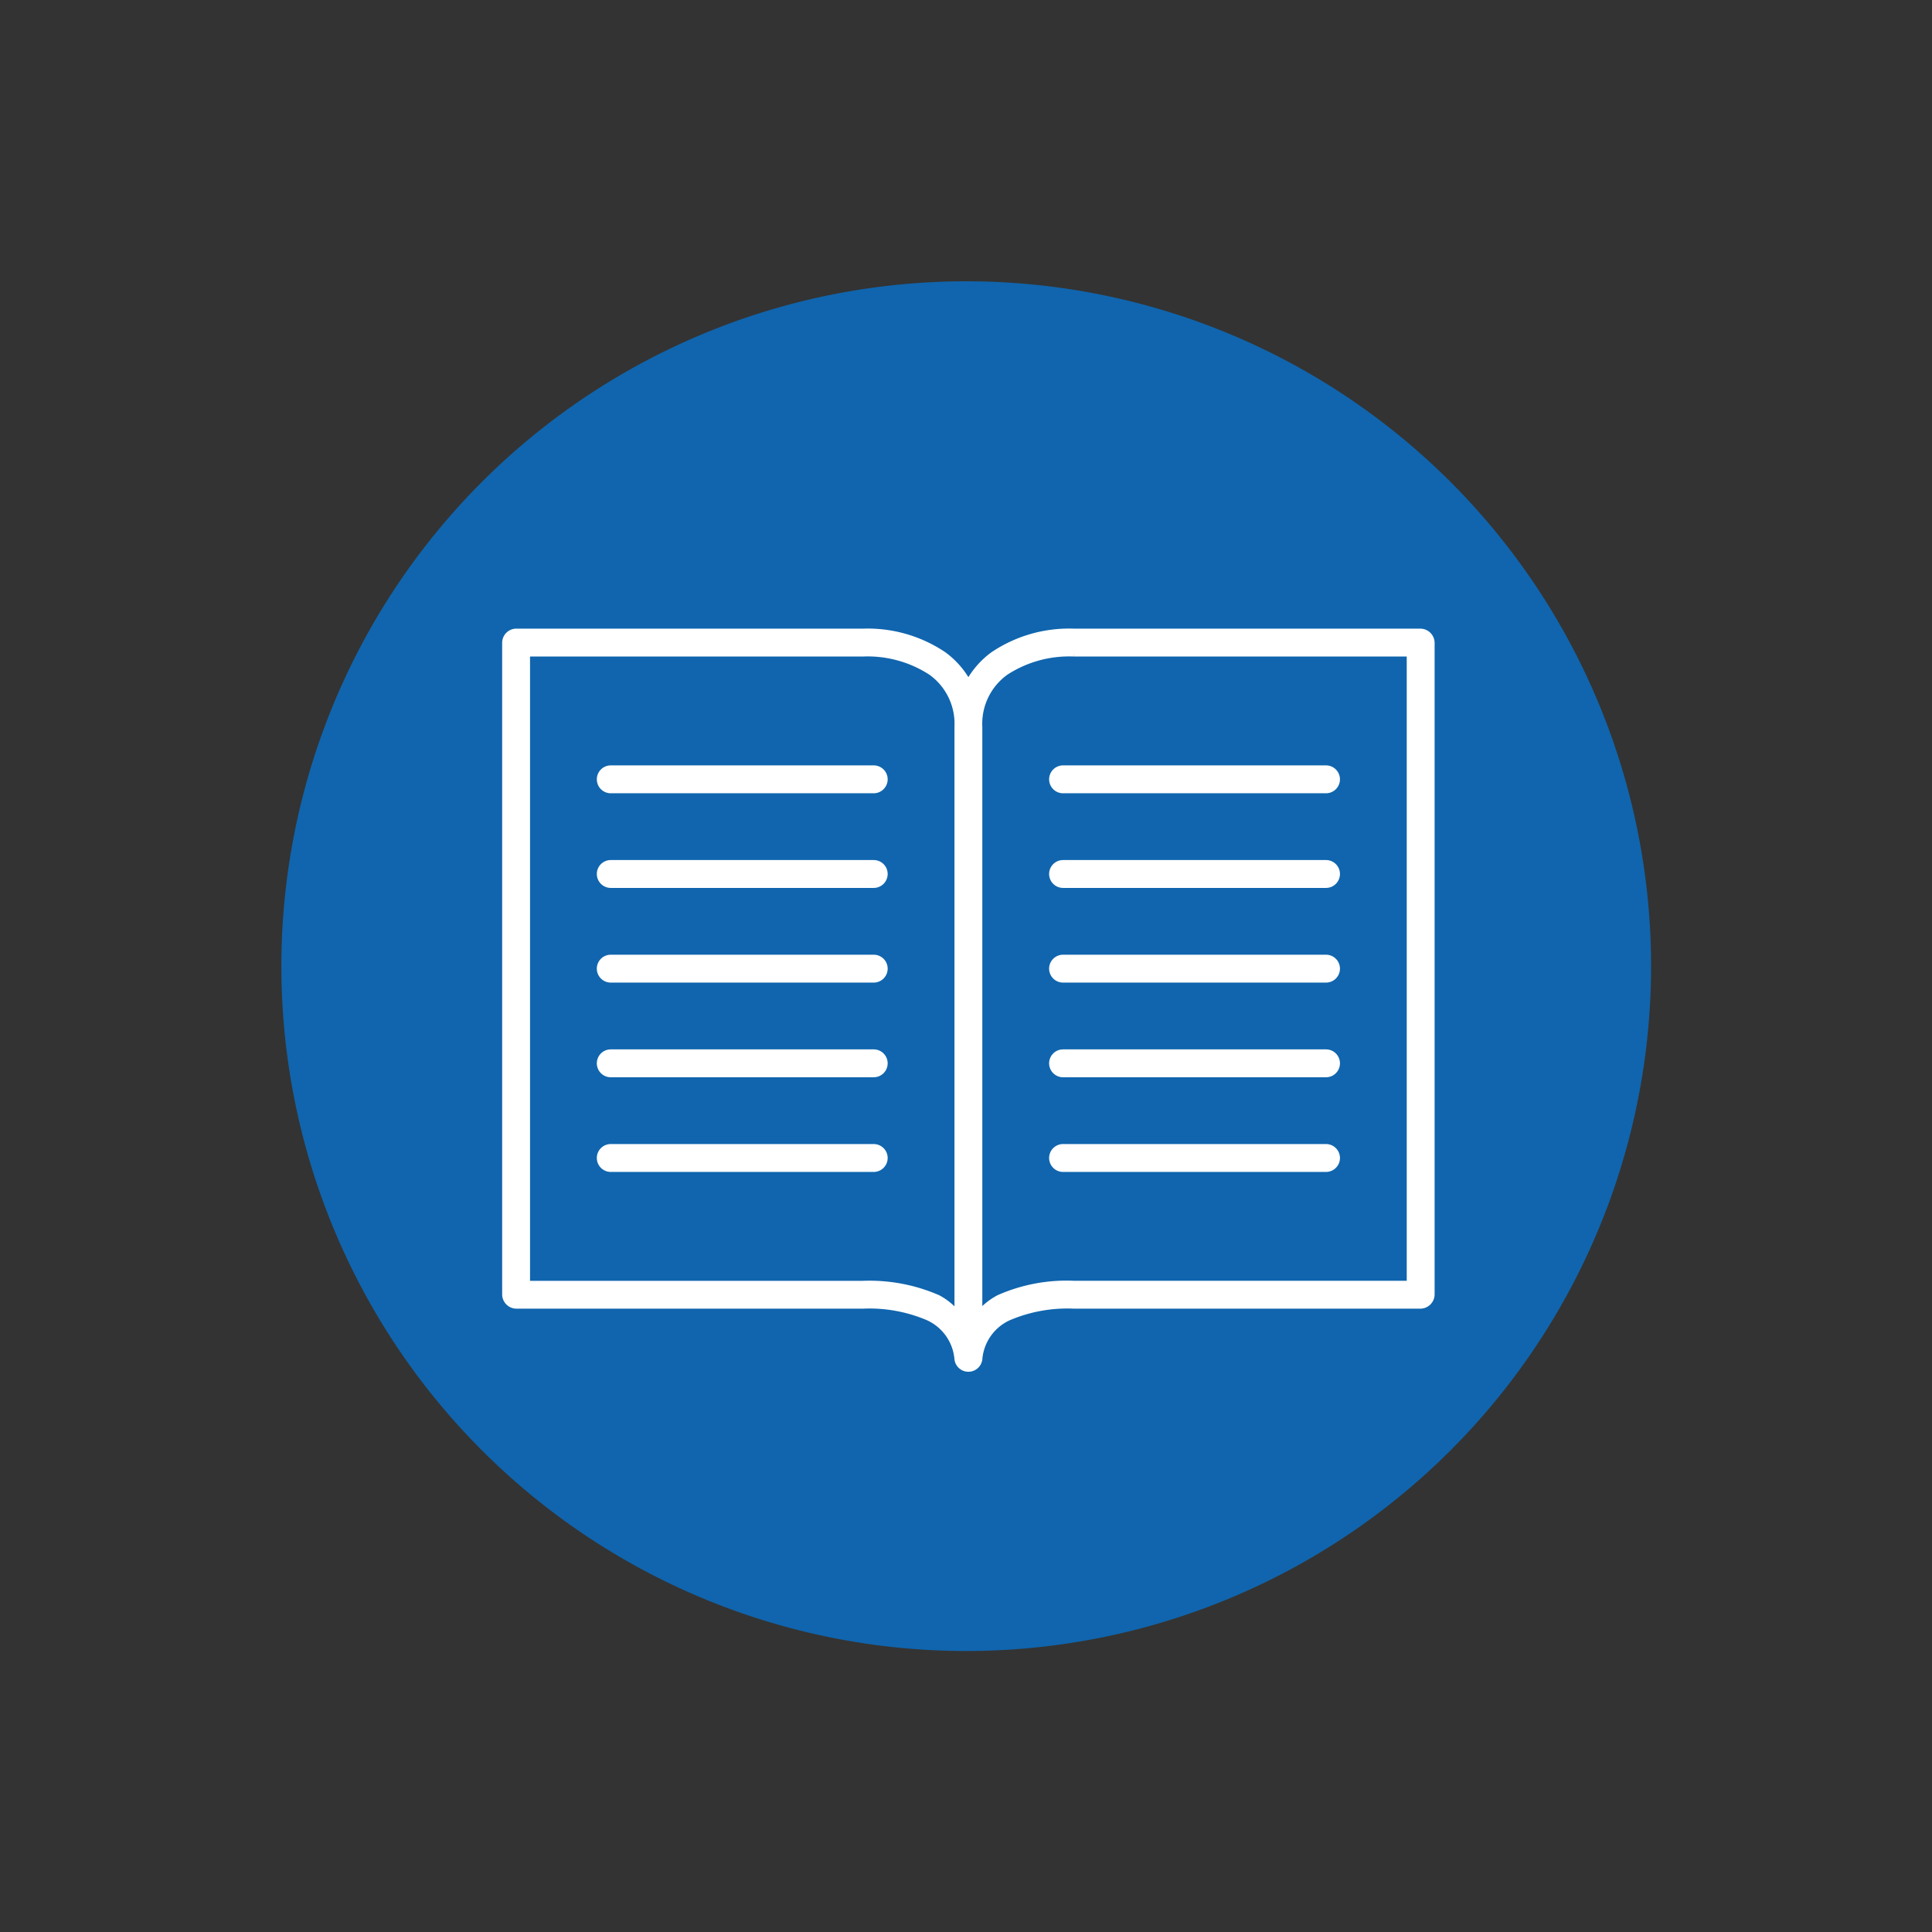
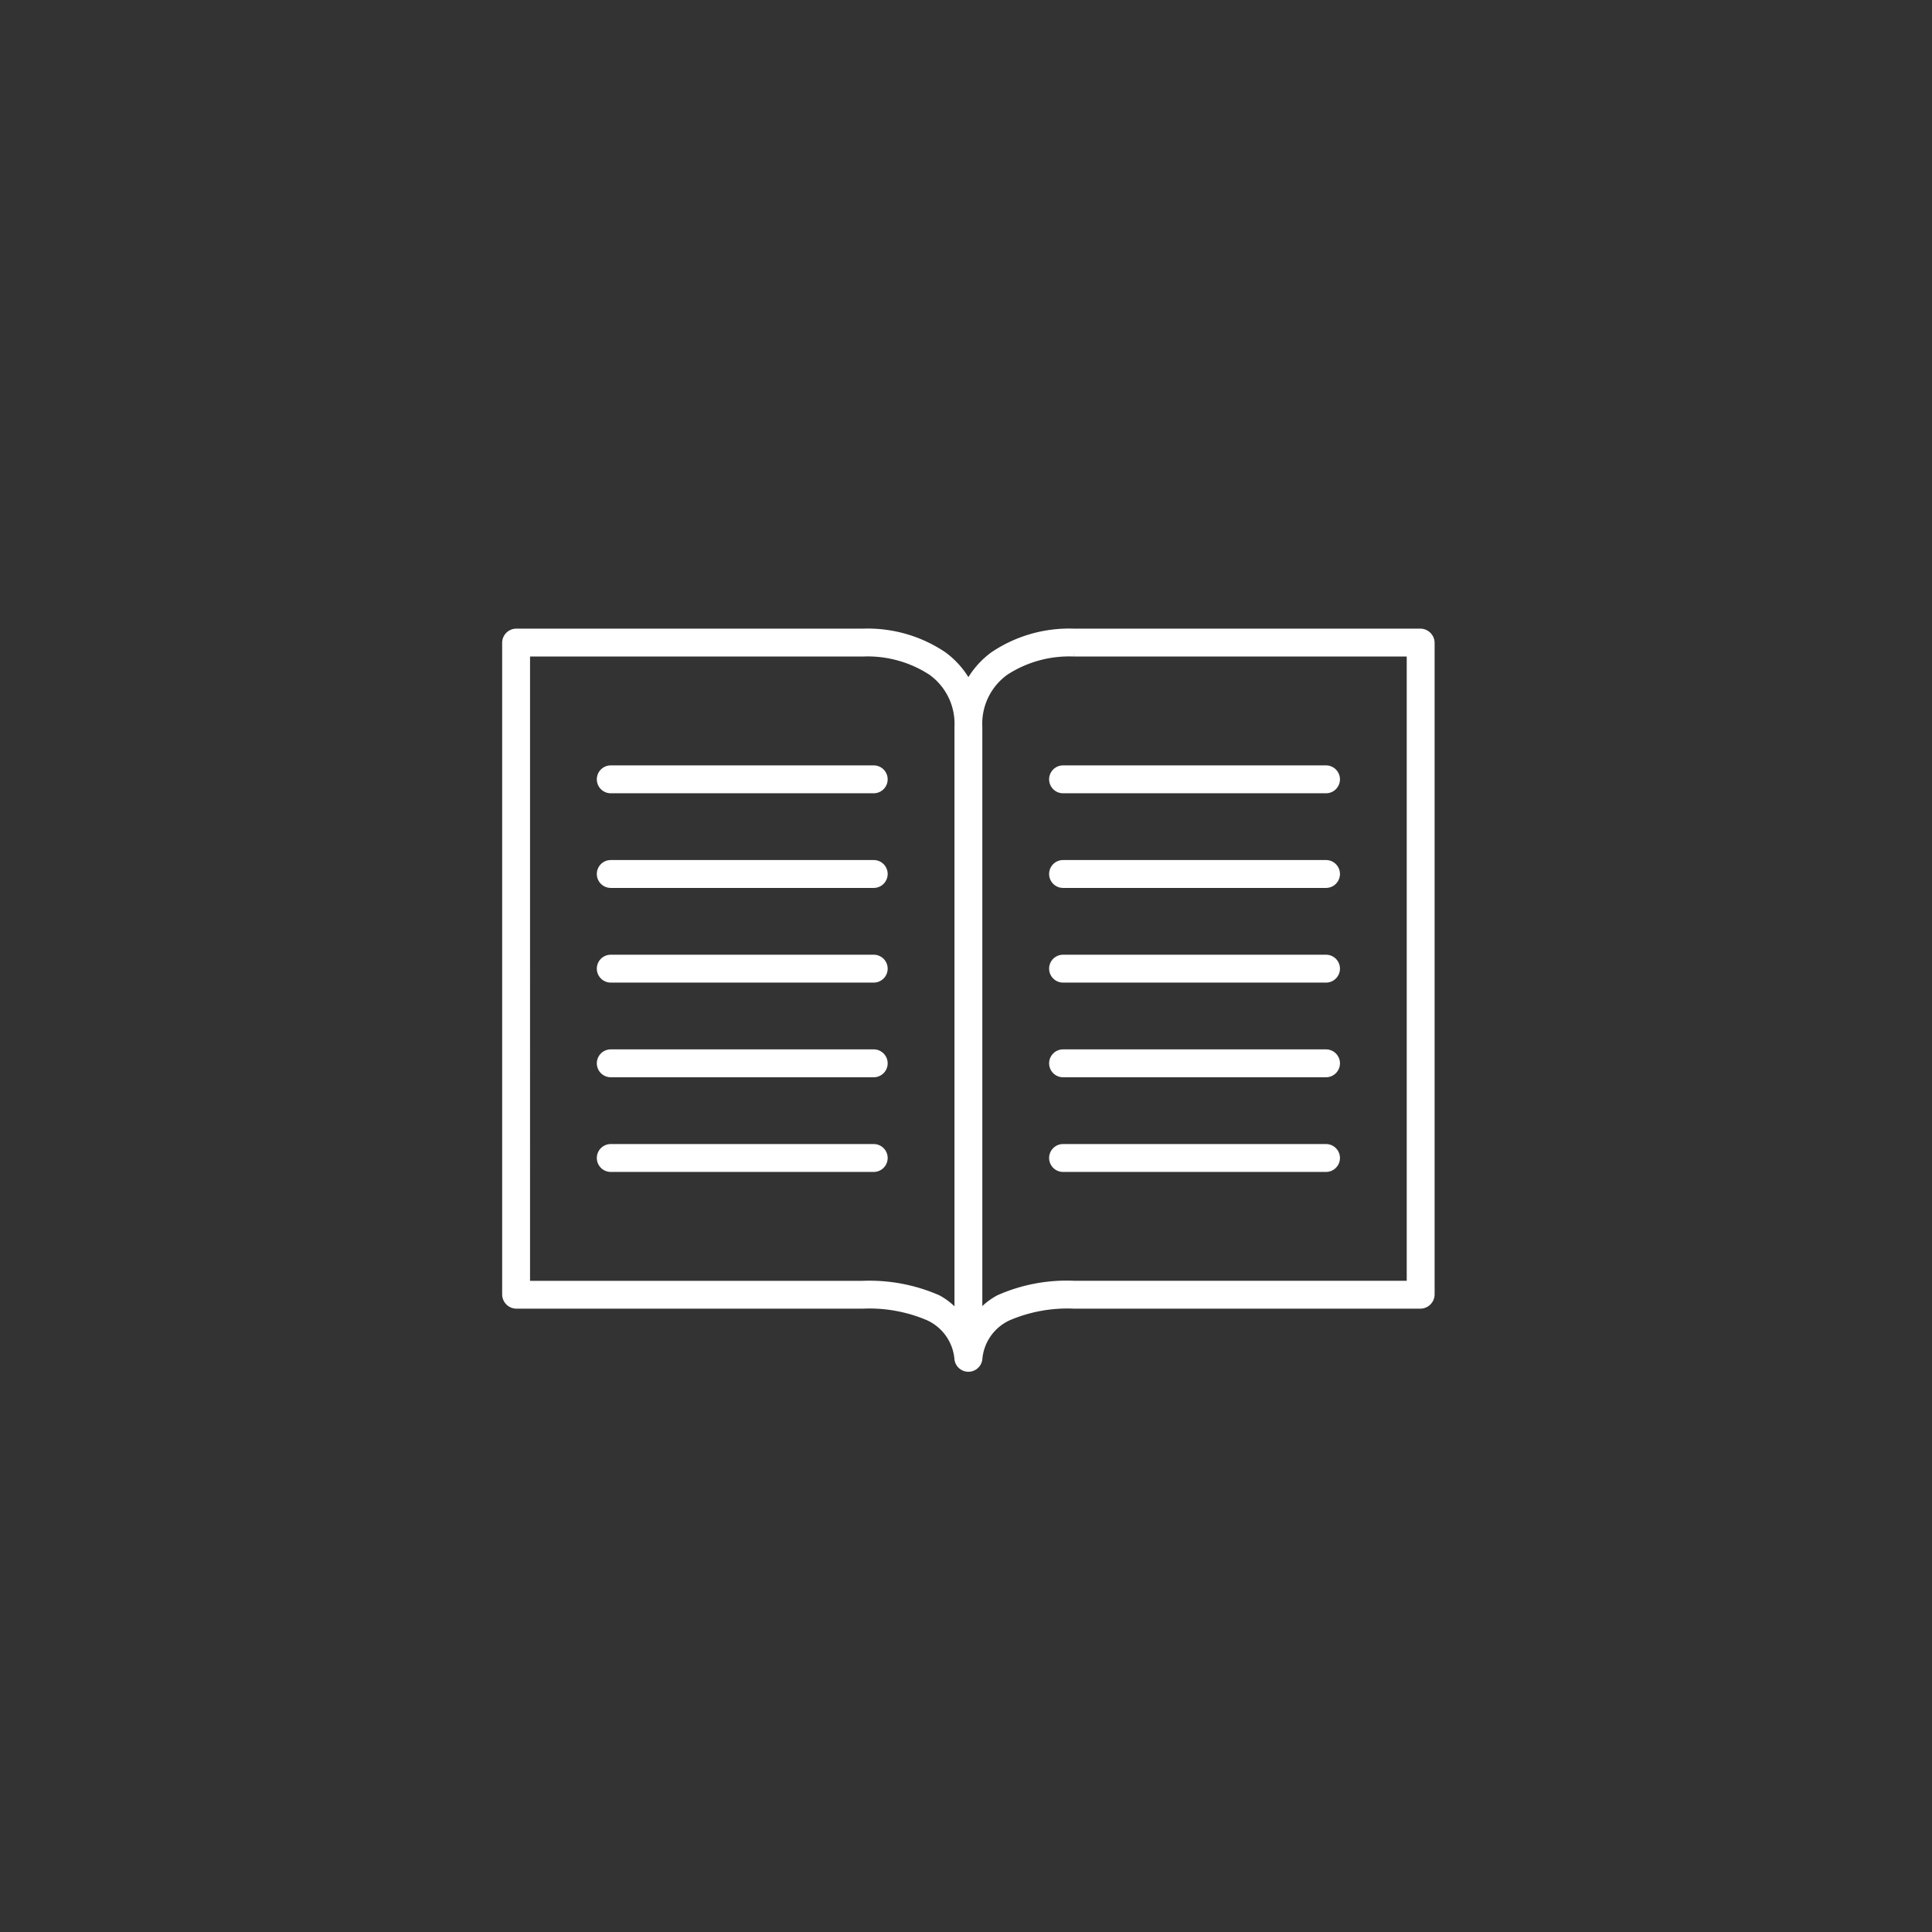
<svg xmlns="http://www.w3.org/2000/svg" width="141.244" height="141.244" viewBox="0 0 141.244 141.244">
  <rect x="0" y="0" width="141.244" height="141.244" fill="#333333" stroke="none" />
  <g transform="translate(-749.733 -6404.337)">
    <g transform="translate(749.732 6404.337)">
-       <path d="M50.059,0A50.059,50.059,0,1,1,0,50.059,50.059,50.059,0,0,1,50.059,0Z" transform="matrix(0.755, 0.656, -0.656, 0.755, 65.684, 0)" fill="#1065ae" />
-     </g>
+       </g>
    <g transform="translate(780.695 6435.546)">
      <g transform="translate(6 15)">
        <path d="M6.769,967.362a.787.787,0,0,0-.769.769v47.676a.8.8,0,0,0,.769.769H32.121a10.975,10.975,0,0,1,4.782.865,3.7,3.7,0,0,1,2.163,3.076.776.776,0,0,0,1.538,0,3.7,3.7,0,0,1,2.163-3.076,10.975,10.975,0,0,1,4.782-.865H72.9a.8.8,0,0,0,.769-.769V968.131a.8.8,0,0,0-.769-.769H47.548a9.907,9.907,0,0,0-5.887,1.682,6.242,6.242,0,0,0-1.826,2.115,6.242,6.242,0,0,0-1.826-2.115,9.907,9.907,0,0,0-5.887-1.682Zm.769,1.538H32.121a8.535,8.535,0,0,1,5,1.37,4.659,4.659,0,0,1,1.946,4.013V1017.3a4.758,4.758,0,0,0-1.466-1.226,12.493,12.493,0,0,0-5.479-1.033H7.538Zm40.01,0H72.131v46.138H47.548a12.194,12.194,0,0,0-5.479,1.033,4.788,4.788,0,0,0-1.466,1.2v-42.99a4.659,4.659,0,0,1,1.946-4.013A8.535,8.535,0,0,1,47.548,968.9ZM13.69,977.359a.769.769,0,0,0,0,1.538H32.914a.769.769,0,0,0,0-1.538Zm33.066,0a.769.769,0,0,0,0,1.538H65.98a.769.769,0,0,0,0-1.538ZM13.69,984.279a.769.769,0,0,0,0,1.538H32.914a.769.769,0,0,0,0-1.538Zm33.066,0a.769.769,0,0,0,0,1.538H65.98a.769.769,0,0,0,0-1.538ZM13.69,991.2a.769.769,0,0,0,0,1.538H32.914a.769.769,0,0,0,0-1.538Zm33.066,0a.769.769,0,0,0,0,1.538H65.98a.769.769,0,0,0,0-1.538ZM13.69,998.121a.769.769,0,1,0,0,1.538H32.914a.769.769,0,1,0,0-1.538Zm33.066,0a.769.769,0,1,0,0,1.538H65.98a.769.769,0,1,0,0-1.538Zm-33.066,6.921a.769.769,0,0,0,0,1.538H32.914a.769.769,0,0,0,0-1.538Zm33.066,0a.769.769,0,0,0,0,1.538H65.98a.769.769,0,0,0,0-1.538Z" transform="translate(-6 -967.362)" fill="#fff" stroke="#fff" stroke-width="0.5" />
      </g>
    </g>
  </g>
</svg>